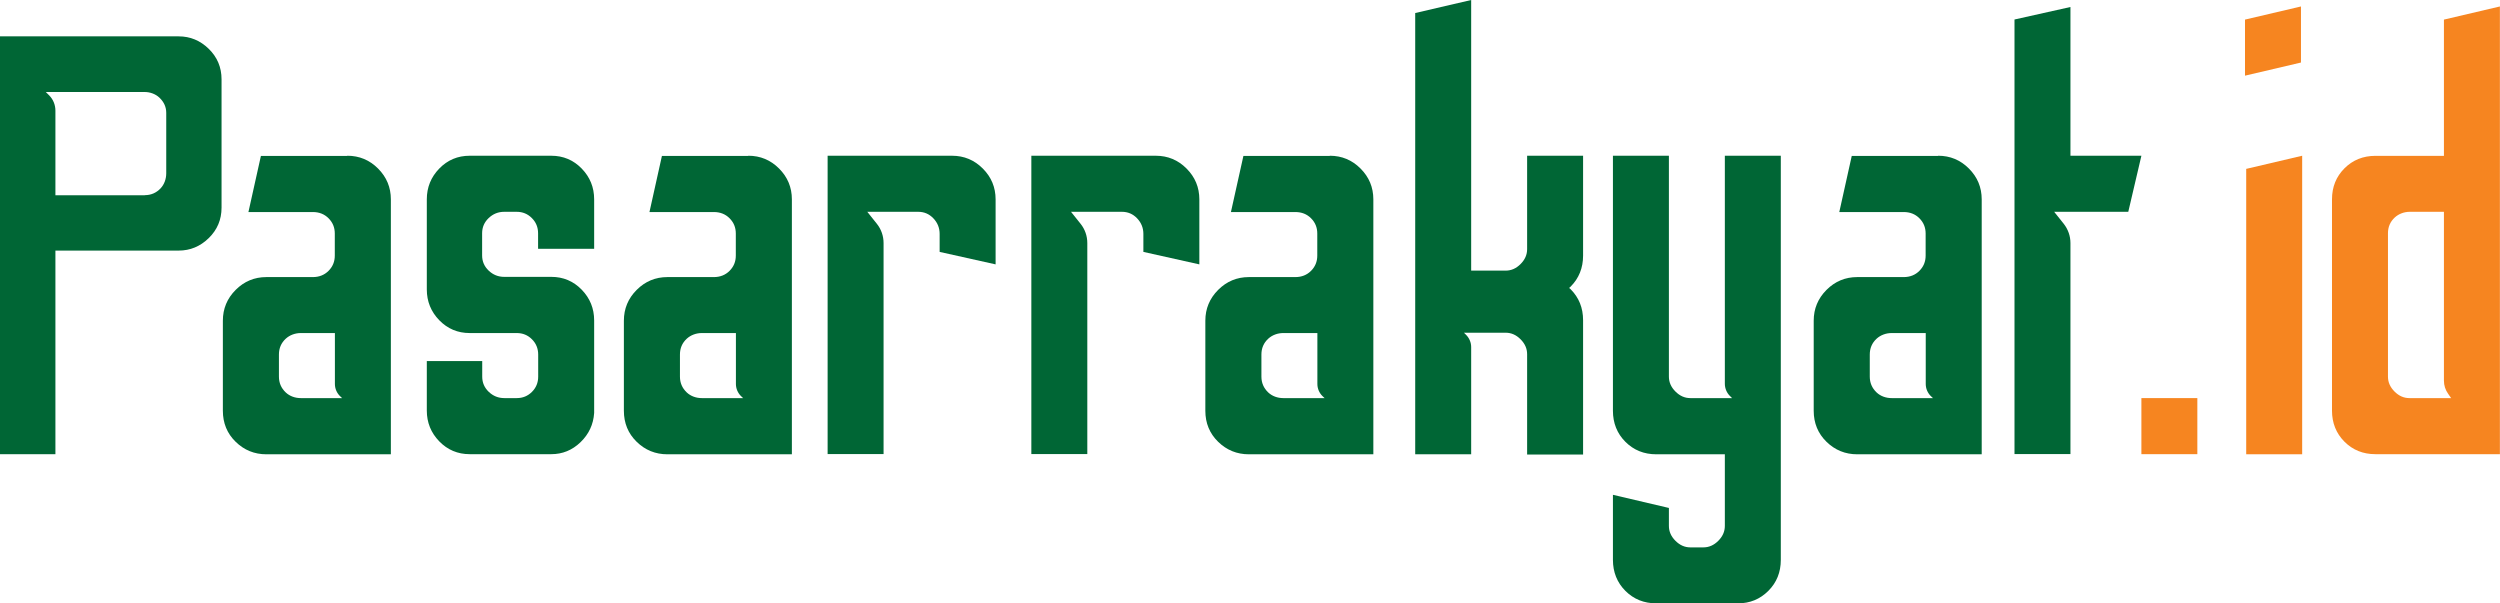
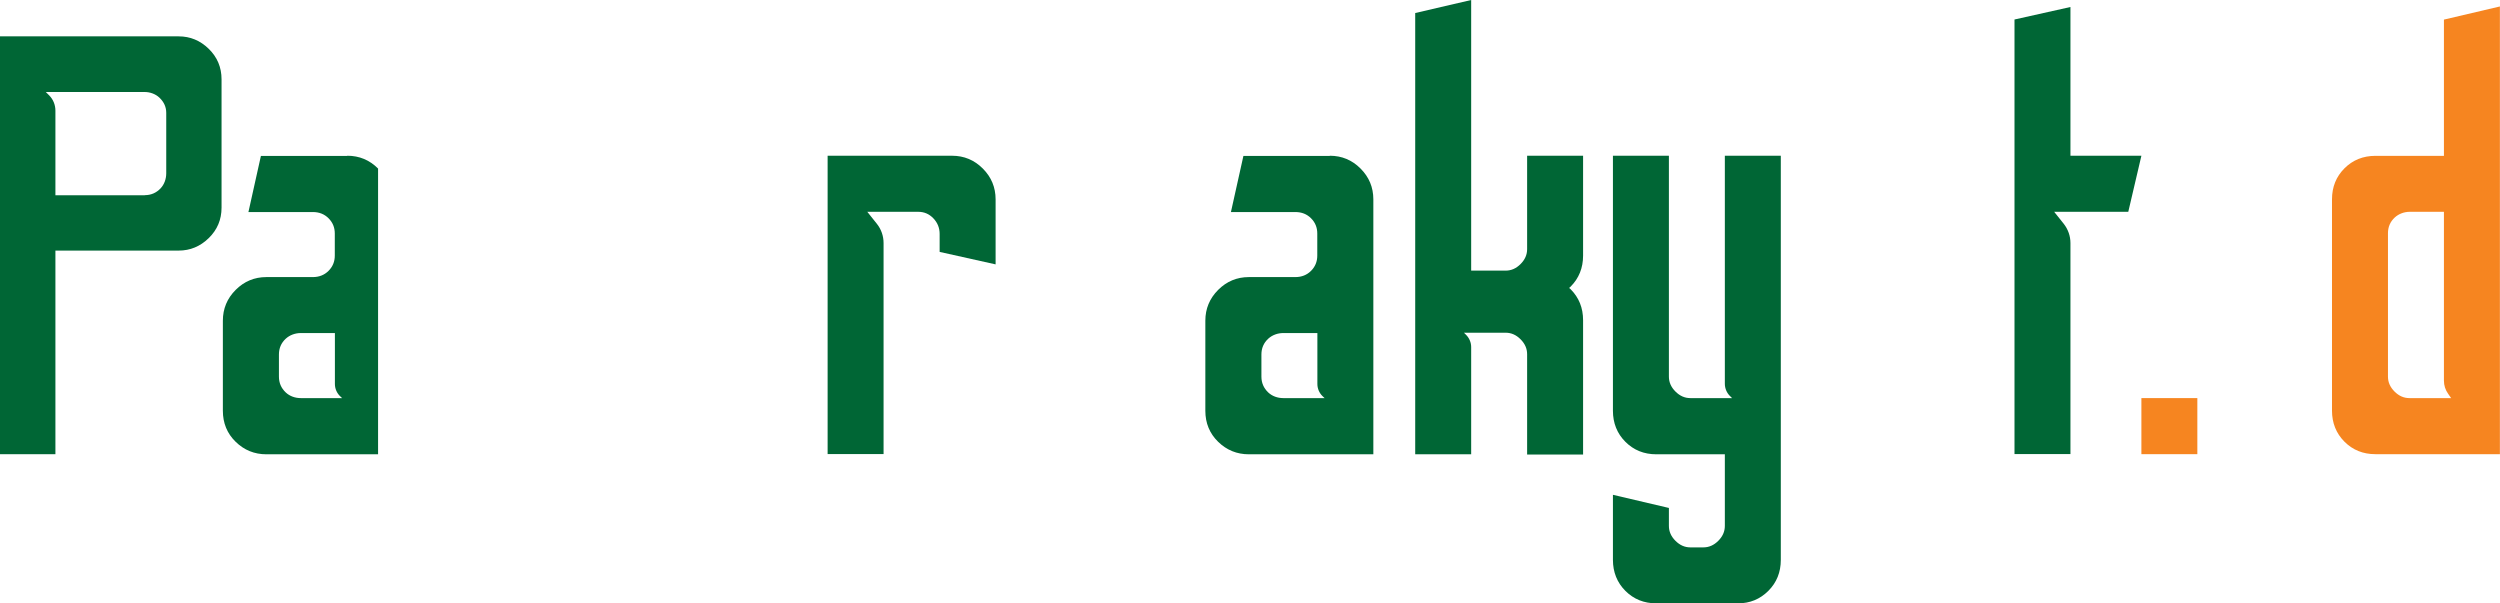
<svg xmlns="http://www.w3.org/2000/svg" width="145" height="35" viewBox="0 0 145 35" fill="none">
  <g clip-path="url(#clip0_3717_8918)">
    <path d="M0 2.109H10.365C11.03 2.109 11.614 2.35 12.108 2.833C12.603 3.316 12.85 3.907 12.85 4.599V12.044C12.85 12.736 12.603 13.327 12.108 13.809C11.614 14.292 11.03 14.534 10.365 14.534H3.214V26.342H0V2.109ZM8.4 11.319C8.761 11.319 9.065 11.186 9.313 10.926C9.534 10.691 9.642 10.373 9.642 10.049V6.543C9.642 6.206 9.509 5.914 9.249 5.666C9.021 5.45 8.704 5.336 8.387 5.336H2.656L2.853 5.533C3.087 5.768 3.214 6.085 3.214 6.416V11.326H8.4V11.319Z" fill="#006635" />
-     <path d="M20.146 9.033C20.837 9.033 21.433 9.28 21.928 9.776C22.422 10.271 22.67 10.868 22.67 11.561V26.349H15.449C14.758 26.349 14.162 26.107 13.668 25.624C13.173 25.142 12.926 24.538 12.926 23.827V18.599C12.926 17.907 13.173 17.309 13.668 16.814C14.162 16.319 14.758 16.071 15.449 16.071H18.143C18.511 16.071 18.815 15.95 19.056 15.709C19.297 15.467 19.418 15.175 19.418 14.826V13.543C19.418 13.193 19.297 12.901 19.056 12.66C18.815 12.418 18.511 12.298 18.143 12.298H14.409L15.132 9.045H20.14L20.146 9.033ZM17.446 23.09H19.842L19.722 22.976C19.532 22.791 19.424 22.537 19.424 22.27V19.317H17.446C17.123 19.317 16.806 19.431 16.571 19.647C16.305 19.895 16.178 20.2 16.178 20.562V21.845C16.178 22.207 16.311 22.512 16.571 22.76C16.806 22.982 17.123 23.09 17.446 23.09Z" fill="#006635" />
-     <path d="M43.406 9.033C44.097 9.033 44.693 9.28 45.187 9.776C45.681 10.271 45.929 10.868 45.929 11.561V26.349H38.708C38.017 26.349 37.421 26.107 36.927 25.624C36.432 25.142 36.185 24.538 36.185 23.827V18.599C36.185 17.907 36.432 17.309 36.927 16.814C37.421 16.319 38.017 16.071 38.708 16.071H41.402C41.77 16.071 42.074 15.95 42.315 15.709C42.556 15.467 42.677 15.175 42.677 14.826V13.543C42.677 13.193 42.556 12.901 42.315 12.66C42.074 12.418 41.77 12.298 41.402 12.298H37.669L38.391 9.045H43.399L43.406 9.033ZM40.705 23.09H43.101L42.981 22.976C42.791 22.791 42.683 22.537 42.683 22.27V19.317H40.705C40.382 19.317 40.065 19.431 39.83 19.647C39.564 19.895 39.437 20.2 39.437 20.562V21.845C39.437 22.207 39.57 22.512 39.83 22.76C40.065 22.982 40.382 23.09 40.705 23.09Z" fill="#006635" />
+     <path d="M20.146 9.033C20.837 9.033 21.433 9.28 21.928 9.776V26.349H15.449C14.758 26.349 14.162 26.107 13.668 25.624C13.173 25.142 12.926 24.538 12.926 23.827V18.599C12.926 17.907 13.173 17.309 13.668 16.814C14.162 16.319 14.758 16.071 15.449 16.071H18.143C18.511 16.071 18.815 15.95 19.056 15.709C19.297 15.467 19.418 15.175 19.418 14.826V13.543C19.418 13.193 19.297 12.901 19.056 12.66C18.815 12.418 18.511 12.298 18.143 12.298H14.409L15.132 9.045H20.14L20.146 9.033ZM17.446 23.09H19.842L19.722 22.976C19.532 22.791 19.424 22.537 19.424 22.27V19.317H17.446C17.123 19.317 16.806 19.431 16.571 19.647C16.305 19.895 16.178 20.2 16.178 20.562V21.845C16.178 22.207 16.311 22.512 16.571 22.76C16.806 22.982 17.123 23.09 17.446 23.09Z" fill="#006635" />
    <path d="M77.131 9.033C77.822 9.033 78.418 9.28 78.912 9.776C79.407 10.271 79.654 10.868 79.654 11.561V26.349H72.433C71.743 26.349 71.147 26.107 70.652 25.624C70.158 25.142 69.91 24.538 69.91 23.827V18.599C69.91 17.907 70.158 17.309 70.652 16.814C71.147 16.319 71.743 16.071 72.433 16.071H75.128C75.495 16.071 75.8 15.95 76.041 15.709C76.281 15.467 76.402 15.175 76.402 14.826V13.543C76.402 13.193 76.281 12.901 76.041 12.66C75.8 12.418 75.495 12.298 75.128 12.298H71.394L72.117 9.045H77.125L77.131 9.033ZM74.43 23.09H76.827L76.706 22.976C76.516 22.791 76.408 22.537 76.408 22.27V19.317H74.43C74.107 19.317 73.79 19.431 73.555 19.647C73.289 19.895 73.162 20.2 73.162 20.562V21.845C73.162 22.207 73.296 22.512 73.555 22.76C73.79 22.982 74.107 23.09 74.43 23.09Z" fill="#006635" />
-     <path d="M112.416 9.033C113.107 9.033 113.703 9.28 114.197 9.776C114.692 10.271 114.939 10.868 114.939 11.561V26.349H107.718C107.027 26.349 106.431 26.107 105.937 25.624C105.443 25.142 105.195 24.538 105.195 23.827V18.599C105.195 17.907 105.443 17.309 105.937 16.814C106.431 16.319 107.027 16.071 107.718 16.071H110.413C110.78 16.071 111.085 15.95 111.325 15.709C111.566 15.467 111.687 15.175 111.687 14.826V13.543C111.687 13.193 111.566 12.901 111.325 12.66C111.085 12.418 110.78 12.298 110.413 12.298H106.679L107.401 9.045H112.409L112.416 9.033ZM109.715 23.09H112.112L111.991 22.976C111.801 22.791 111.693 22.537 111.693 22.27V19.317H109.715C109.392 19.317 109.075 19.431 108.84 19.647C108.574 19.895 108.447 20.2 108.447 20.562V21.845C108.447 22.207 108.581 22.512 108.84 22.76C109.075 22.982 109.392 23.09 109.715 23.09Z" fill="#006635" />
-     <path d="M34.454 14.432H31.209V13.53C31.209 13.181 31.088 12.888 30.847 12.647C30.606 12.406 30.315 12.285 29.966 12.285H29.243C28.895 12.285 28.597 12.406 28.343 12.647C28.09 12.888 27.963 13.181 27.963 13.53V14.813C27.963 15.162 28.09 15.455 28.343 15.696C28.597 15.937 28.895 16.058 29.243 16.058H31.976C32.667 16.058 33.256 16.306 33.738 16.801C34.22 17.297 34.461 17.894 34.461 18.586V23.954C34.416 24.621 34.15 25.186 33.668 25.65C33.187 26.113 32.622 26.342 31.976 26.342H27.24C26.549 26.342 25.96 26.094 25.478 25.599C24.996 25.104 24.755 24.506 24.755 23.814V20.943H27.969V21.845C27.969 22.194 28.096 22.486 28.349 22.728C28.603 22.969 28.901 23.09 29.25 23.09H29.972C30.321 23.09 30.613 22.969 30.854 22.728C31.095 22.486 31.215 22.194 31.215 21.845V20.562C31.215 20.219 31.095 19.92 30.854 19.679C30.613 19.437 30.321 19.317 29.972 19.317H27.24C26.549 19.317 25.96 19.069 25.478 18.574C24.996 18.078 24.755 17.481 24.755 16.789V11.561C24.755 10.868 24.996 10.271 25.478 9.776C25.96 9.28 26.549 9.033 27.24 9.033H31.976C32.667 9.033 33.256 9.28 33.738 9.776C34.22 10.271 34.461 10.868 34.461 11.561V14.432H34.454Z" fill="#006635" />
    <path d="M48.002 9.033H55.222C55.913 9.033 56.509 9.28 57.003 9.776C57.498 10.271 57.745 10.868 57.745 11.561V15.334L54.499 14.61V13.568C54.499 13.219 54.379 12.92 54.138 12.666C53.897 12.412 53.605 12.285 53.257 12.285H50.303L50.861 12.984C51.114 13.301 51.247 13.695 51.247 14.095V26.336H48.002V9.033Z" fill="#006635" />
-     <path d="M59.818 9.033H67.039C67.73 9.033 68.326 9.28 68.82 9.776C69.314 10.271 69.562 10.868 69.562 11.561V15.334L66.316 14.61V13.568C66.316 13.219 66.195 12.92 65.955 12.666C65.714 12.412 65.422 12.285 65.073 12.285H62.119L62.677 12.984C62.931 13.301 63.064 13.695 63.064 14.095V26.336H59.818V9.033Z" fill="#006635" />
    <path d="M100.041 9.033H103.287V32.472C103.287 33.19 103.046 33.787 102.564 34.27C102.083 34.752 101.493 34.994 100.802 34.994H96.067C95.35 34.994 94.754 34.752 94.272 34.27C93.791 33.787 93.55 33.183 93.55 32.472V28.699L96.796 29.461V30.503C96.796 30.827 96.922 31.113 97.176 31.367C97.43 31.621 97.715 31.748 98.038 31.748H98.799C99.122 31.748 99.407 31.621 99.661 31.367C99.915 31.113 100.041 30.827 100.041 30.503V26.349H96.067C95.35 26.349 94.754 26.107 94.272 25.624C93.791 25.142 93.55 24.538 93.55 23.827V9.033H96.796V21.845C96.796 22.169 96.922 22.455 97.176 22.709C97.43 22.963 97.715 23.09 98.038 23.09H100.46L100.339 22.969C100.149 22.785 100.041 22.524 100.041 22.258V9.033Z" fill="#006635" />
    <path d="M127.446 26.342H124.201V23.09H127.446V26.342Z" fill="#F68520" />
-     <path d="M130.21 1.137L133.456 0.375V3.627L130.21 4.389V1.137ZM130.28 9.795L133.526 9.033V26.348H130.28V9.795Z" fill="#F68520" />
    <path d="M141.748 1.137L144.994 0.375V26.342H137.773C137.057 26.342 136.461 26.101 135.979 25.618C135.497 25.135 135.256 24.532 135.256 23.82V11.561C135.256 10.843 135.497 10.246 135.979 9.763C136.461 9.28 137.063 9.039 137.773 9.039H141.748V1.137ZM138.502 21.845C138.502 22.169 138.629 22.455 138.882 22.709C139.136 22.963 139.421 23.09 139.745 23.09H142.166L141.989 22.836C141.83 22.613 141.748 22.353 141.748 22.08V12.285H139.77C139.447 12.285 139.13 12.399 138.895 12.615C138.629 12.863 138.502 13.168 138.502 13.53V21.838V21.845Z" fill="#F68520" />
    <path d="M122.09 9.033H120.086V0.406L116.841 1.131V26.336H120.086V14.095C120.086 13.689 119.947 13.301 119.7 12.984L119.142 12.285H123.44L124.201 9.033H122.096H122.09Z" fill="#006635" />
    <path d="M91.819 14.819V9.033H88.573V14.451C88.573 14.775 88.447 15.061 88.193 15.315C87.94 15.569 87.654 15.696 87.331 15.696H85.328V0L82.082 0.756V26.349H85.328V20.13C85.328 19.863 85.22 19.609 85.03 19.418L84.909 19.298H87.331C87.654 19.298 87.94 19.425 88.193 19.679C88.447 19.933 88.573 20.219 88.573 20.543V26.361H91.819V18.573C91.819 17.856 91.578 17.259 91.097 16.776C91.065 16.744 91.033 16.725 91.008 16.7C91.04 16.674 91.071 16.655 91.097 16.623C91.578 16.141 91.819 15.537 91.819 14.826V14.819Z" fill="#006635" />
  </g>
  <defs>
    <clipPath id="clip0_3717_8918">
      <rect width="145" height="35" fill="white" />
    </clipPath>
  </defs>
</svg>